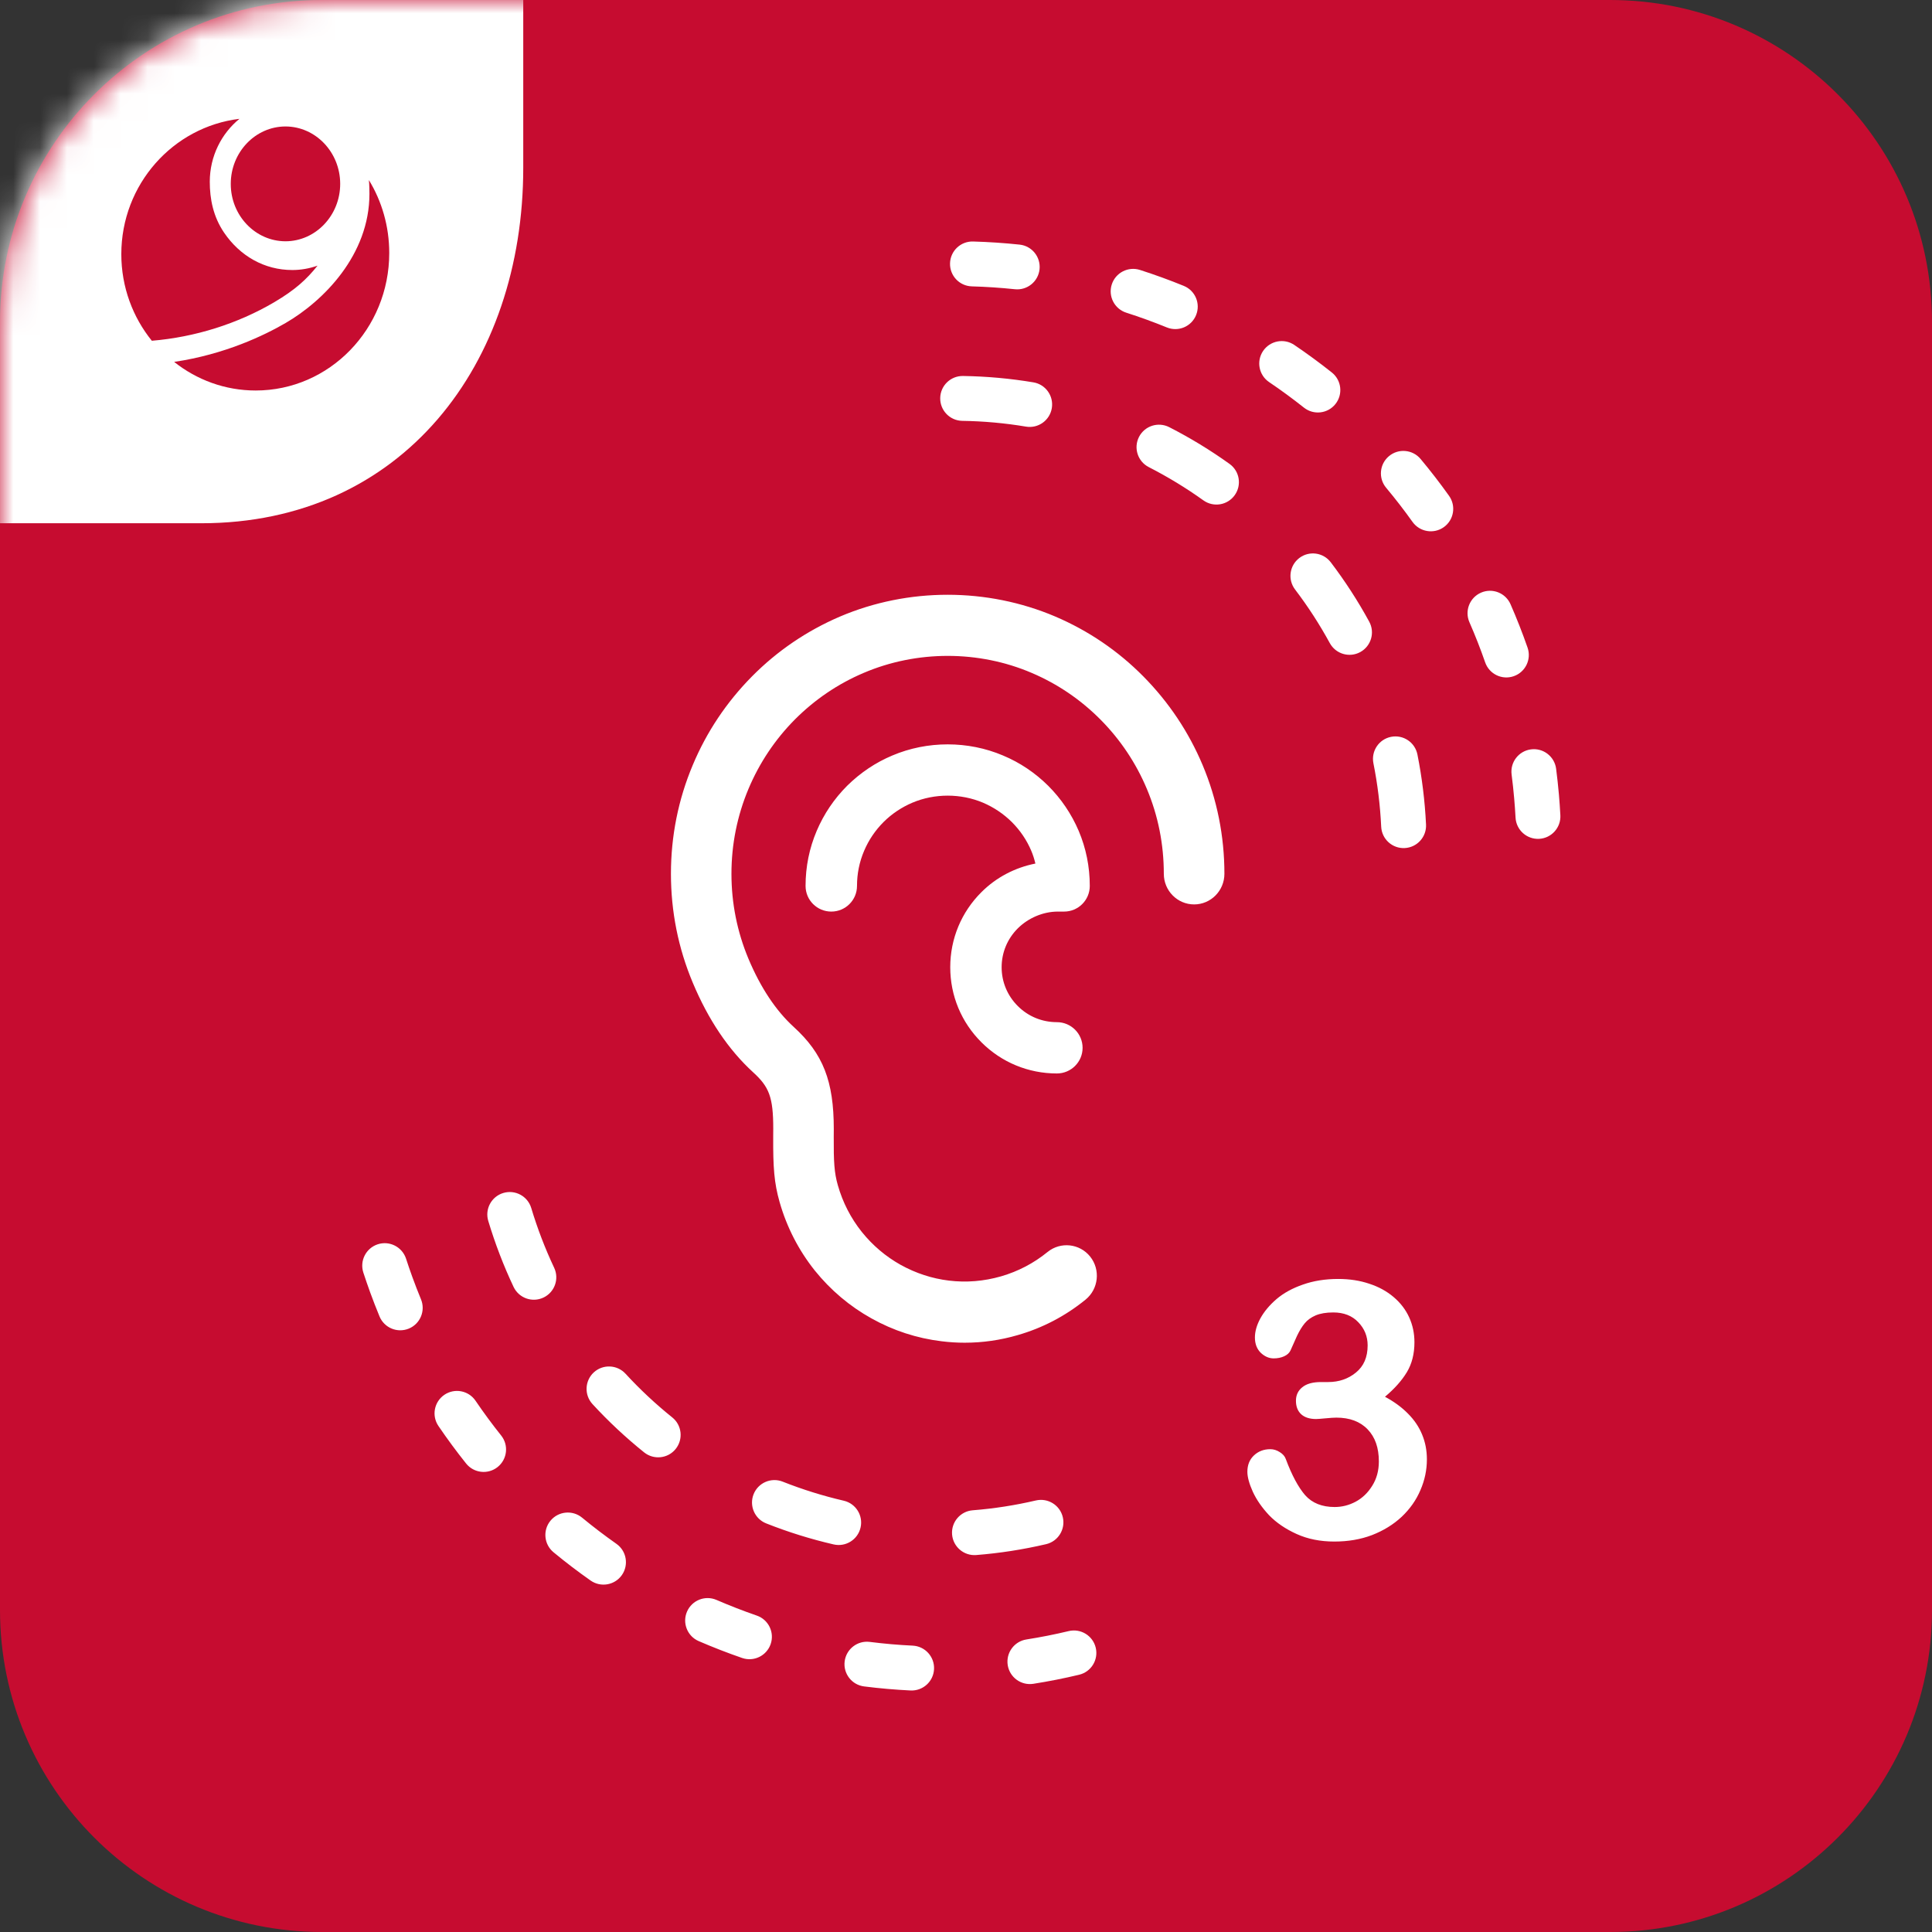
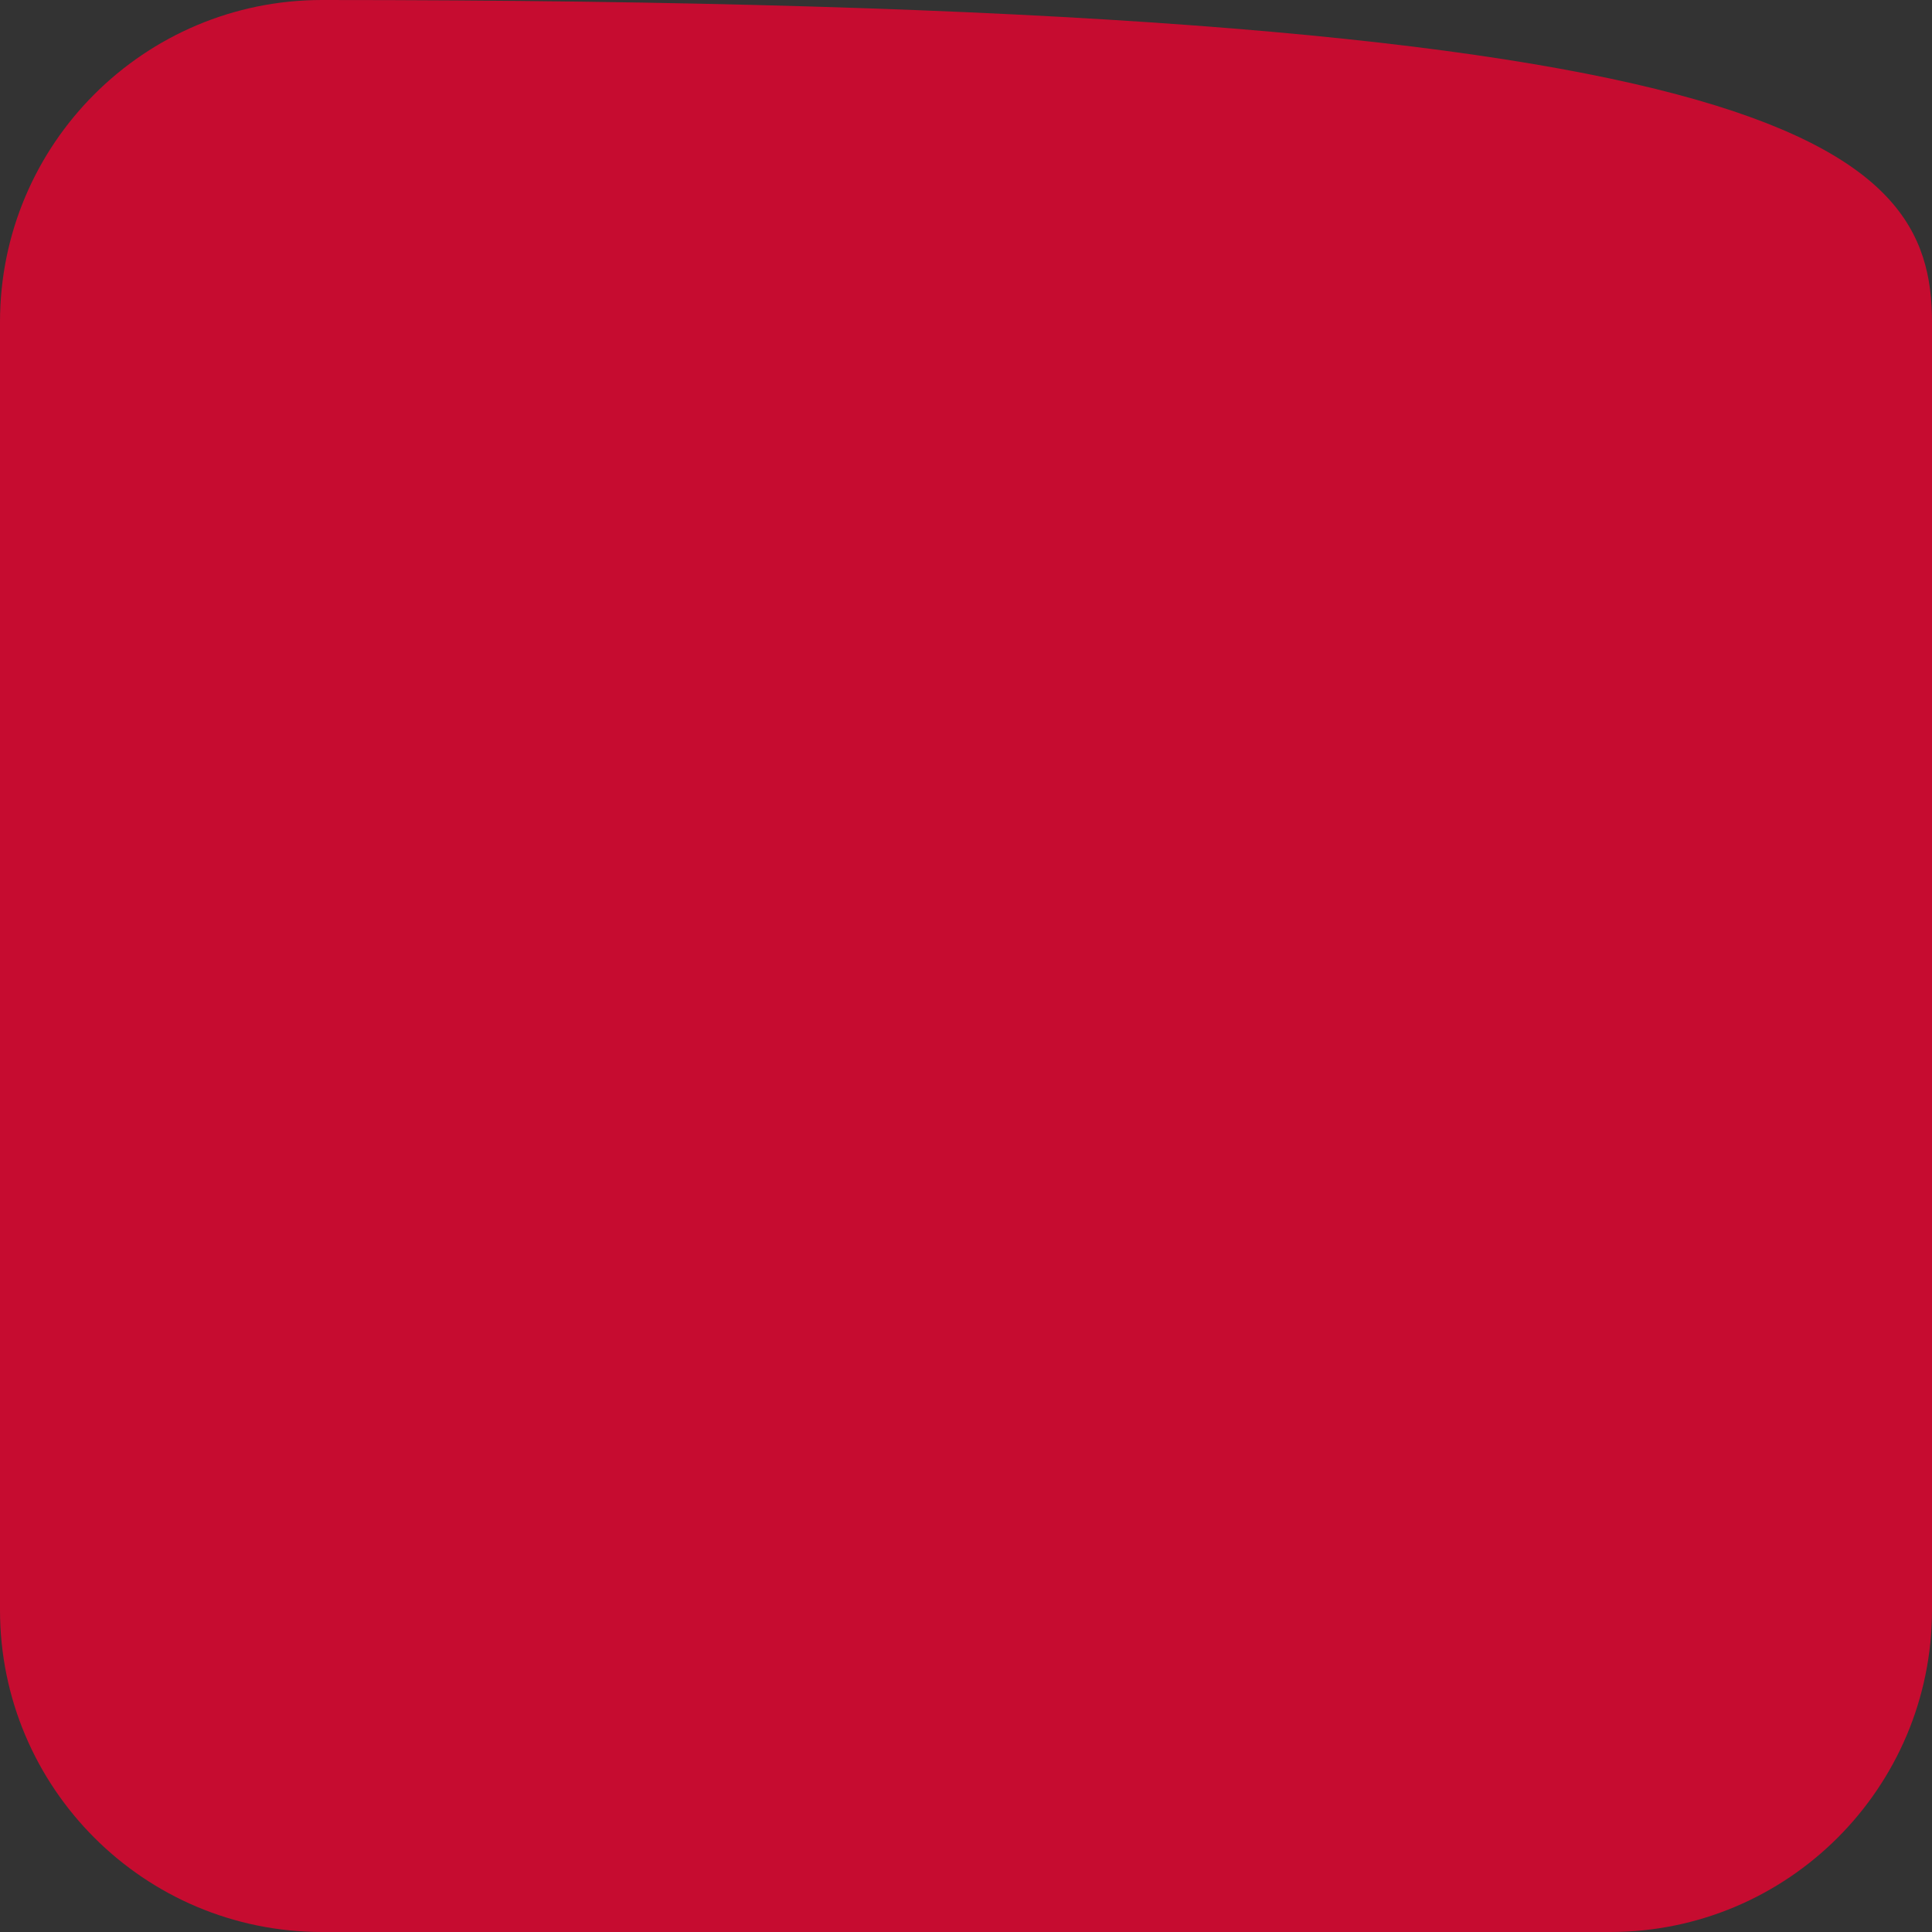
<svg xmlns="http://www.w3.org/2000/svg" width="72" height="72" viewBox="0 0 72 72" fill="none">
  <rect x="0" y="0" width="72" height="72" fill="#333333" stroke="none" />
-   <path d="M0 12C0 5.373 5.373 0 12 0H60C66.627 0 72 5.373 72 12V60C72 66.627 66.627 72 60 72H12C5.373 72 0 66.627 0 60V12Z" fill="#C60C30" />
+   <path d="M0 12C0 5.373 5.373 0 12 0C66.627 0 72 5.373 72 12V60C72 66.627 66.627 72 60 72H12C5.373 72 0 66.627 0 60V12Z" fill="#C60C30" />
  <mask id="mask0_84_1384" style="mask-type:alpha" maskUnits="userSpaceOnUse" x="0" y="0" width="72" height="72">
    <path d="M0 12C0 5.373 5.373 0 12 0H60C66.627 0 72 5.373 72 12V60C72 66.627 66.627 72 60 72H12C5.373 72 0 66.627 0 60V12Z" fill="#D9D9D9" />
  </mask>
  <g mask="url(#mask0_84_1384)">
-     <path fill-rule="evenodd" clip-rule="evenodd" d="M19.5 6.252L19.5 0H0L5.54323e-06 19.5H7.5C15 19.5 19.5 13.569 19.5 6.252ZM11.834 9.9C11.532 10.007 11.213 10.063 10.895 10.063C9.851 10.063 8.941 9.539 8.349 8.667C7.943 8.067 7.818 7.41 7.818 6.772C7.819 5.822 8.253 4.975 8.924 4.428C6.445 4.728 4.521 6.872 4.521 9.473C4.521 10.697 4.949 11.821 5.658 12.699C7.26 12.566 8.851 12.068 10.22 11.263C10.999 10.803 11.425 10.414 11.834 9.9ZM13.768 7.224C13.768 9.499 12.058 11.216 10.641 12.039C9.846 12.5 8.381 13.207 6.49 13.487C7.331 14.155 8.385 14.553 9.528 14.553C12.277 14.553 14.506 12.259 14.506 9.428C14.506 8.429 14.228 7.497 13.748 6.71C13.766 6.901 13.768 7.122 13.768 7.224ZM10.639 8.992C11.763 8.99 12.678 8.03 12.678 6.852C12.678 5.675 11.763 4.715 10.639 4.713C9.515 4.715 8.6 5.675 8.6 6.852C8.598 8.03 9.513 8.99 10.639 8.992Z" fill="white" />
-   </g>
+     </g>
  <mask id="mask1_84_1384" style="mask-type:luminance" maskUnits="userSpaceOnUse" x="0" y="0" width="72" height="72">
    <path d="M59.062 0H12.938C5.792 0 0 5.792 0 12.938V59.062C0 66.208 5.792 72 12.938 72H59.062C66.208 72 72 66.208 72 59.062V12.938C72 5.792 66.208 0 59.062 0Z" fill="white" />
  </mask>
  <g mask="url(#mask1_84_1384)">
-     <path fill-rule="evenodd" clip-rule="evenodd" d="M38.741 10.035C38.789 9.576 38.456 9.164 37.997 9.116C37.422 9.055 36.844 9.017 36.264 9C35.802 8.987 35.417 9.351 35.405 9.813C35.392 10.274 35.755 10.659 36.217 10.672C36.754 10.687 37.289 10.723 37.822 10.779C38.281 10.827 38.692 10.494 38.741 10.035ZM44.116 10.654C44.544 10.828 44.749 11.316 44.574 11.744C44.4 12.172 43.912 12.377 43.484 12.202C42.988 12 42.484 11.817 41.973 11.653C41.533 11.512 41.291 11.042 41.432 10.602C41.573 10.162 42.044 9.92 42.483 10.06C43.035 10.237 43.58 10.435 44.116 10.654ZM49.769 15.056C50.056 14.694 49.995 14.168 49.633 13.881C49.18 13.521 48.713 13.179 48.233 12.854C47.85 12.596 47.331 12.697 47.072 13.079C46.813 13.462 46.914 13.982 47.297 14.24C47.741 14.54 48.174 14.858 48.594 15.191C48.956 15.478 49.482 15.418 49.769 15.056ZM39.198 15.211C39.274 14.756 38.967 14.325 38.511 14.249C37.648 14.105 36.772 14.025 35.888 14.012C35.426 14.005 35.046 14.373 35.039 14.835C35.032 15.297 35.401 15.677 35.862 15.684C36.663 15.696 37.455 15.768 38.236 15.899C38.692 15.975 39.122 15.667 39.198 15.211ZM45.821 17.288C46.197 17.557 46.283 18.079 46.014 18.454C45.745 18.83 45.222 18.916 44.847 18.647C44.2 18.184 43.52 17.77 42.812 17.408C42.4 17.198 42.237 16.695 42.447 16.283C42.657 15.872 43.16 15.709 43.572 15.918C44.355 16.318 45.107 16.776 45.821 17.288ZM50.693 24.301C51.098 24.079 51.248 23.572 51.026 23.166C50.605 22.394 50.126 21.655 49.594 20.955C49.314 20.587 48.79 20.516 48.422 20.795C48.054 21.075 47.983 21.599 48.262 21.967C48.744 22.6 49.177 23.269 49.558 23.967C49.78 24.373 50.288 24.522 50.693 24.301ZM53.144 30.73C53.166 31.191 52.809 31.583 52.348 31.605C51.887 31.627 51.495 31.271 51.473 30.809C51.435 30.009 51.338 29.219 51.183 28.444C51.093 27.991 51.387 27.55 51.84 27.46C52.293 27.37 52.733 27.664 52.823 28.117C52.994 28.974 53.101 29.846 53.144 30.73ZM18.756 44.459C18.314 44.592 18.063 45.058 18.196 45.5C18.451 46.347 18.766 47.168 19.139 47.958C19.336 48.376 19.835 48.554 20.252 48.357C20.67 48.16 20.849 47.662 20.651 47.244C20.314 46.529 20.029 45.786 19.798 45.019C19.665 44.577 19.199 44.326 18.756 44.459ZM22.129 51.145C21.79 51.458 21.768 51.987 22.081 52.327C22.676 52.974 23.32 53.575 24.005 54.126C24.366 54.415 24.892 54.358 25.181 53.998C25.47 53.637 25.413 53.111 25.052 52.822C24.432 52.324 23.85 51.78 23.311 51.194C22.998 50.855 22.469 50.833 22.129 51.145ZM28.553 56.772C28.124 56.602 27.914 56.115 28.084 55.686C28.254 55.257 28.74 55.047 29.169 55.217C29.909 55.51 30.669 55.747 31.444 55.927C31.894 56.031 32.175 56.48 32.07 56.93C31.966 57.38 31.517 57.66 31.067 57.556C30.211 57.358 29.37 57.096 28.553 56.772ZM35.481 57.184C35.518 57.644 35.921 57.988 36.381 57.952C37.253 57.883 38.123 57.748 38.984 57.547C39.433 57.442 39.713 56.993 39.608 56.543C39.504 56.093 39.054 55.814 38.604 55.918C37.825 56.1 37.038 56.222 36.249 56.284C35.789 56.321 35.445 56.724 35.481 57.184ZM13.541 47.426C13.398 46.987 13.638 46.515 14.077 46.371C14.516 46.228 14.988 46.468 15.132 46.907C15.206 47.135 15.284 47.362 15.366 47.588C15.469 47.871 15.576 48.147 15.689 48.421C15.865 48.848 15.662 49.337 15.235 49.513C14.807 49.689 14.319 49.485 14.143 49.058C14.021 48.763 13.905 48.464 13.794 48.16C13.706 47.916 13.621 47.671 13.541 47.426ZM16.561 51.98C16.179 52.24 16.079 52.76 16.339 53.142C16.665 53.622 17.009 54.088 17.37 54.54C17.658 54.901 18.184 54.96 18.545 54.672C18.906 54.383 18.965 53.857 18.676 53.496C18.342 53.078 18.024 52.646 17.722 52.202C17.463 51.82 16.943 51.721 16.561 51.98ZM20.629 57.849C20.272 57.555 20.222 57.028 20.515 56.672C20.809 56.316 21.336 56.265 21.693 56.559C22.106 56.9 22.533 57.225 22.972 57.534C23.349 57.799 23.44 58.321 23.175 58.699C22.909 59.077 22.388 59.167 22.01 58.902C21.536 58.569 21.075 58.218 20.629 57.849ZM25.603 60.06C25.42 60.483 25.614 60.976 26.038 61.159C26.57 61.389 27.11 61.599 27.657 61.788C28.093 61.939 28.569 61.707 28.72 61.271C28.871 60.834 28.639 60.358 28.203 60.208C27.695 60.032 27.195 59.838 26.703 59.625C26.279 59.441 25.787 59.636 25.603 60.06ZM32.203 62.848C31.745 62.791 31.42 62.372 31.478 61.914C31.536 61.456 31.954 61.131 32.412 61.189C32.944 61.256 33.478 61.303 34.014 61.328C34.475 61.351 34.831 61.743 34.809 62.204C34.787 62.665 34.395 63.021 33.934 62.999C33.355 62.971 32.778 62.921 32.203 62.848ZM37.555 62.055C37.627 62.511 38.055 62.822 38.512 62.75C39.082 62.66 39.651 62.548 40.215 62.413C40.665 62.306 40.942 61.855 40.835 61.406C40.728 60.957 40.277 60.679 39.828 60.786C39.305 60.911 38.779 61.015 38.251 61.098C37.794 61.17 37.483 61.599 37.555 62.055ZM58.15 30.381C58.175 30.842 57.821 31.236 57.36 31.261C56.898 31.285 56.505 30.931 56.48 30.47C56.467 30.231 56.45 29.991 56.429 29.752C56.403 29.452 56.371 29.158 56.333 28.864C56.274 28.406 56.597 27.986 57.055 27.927C57.513 27.867 57.932 28.191 57.992 28.648C58.033 28.965 58.067 29.284 58.096 29.607C58.118 29.865 58.136 30.123 58.15 30.381ZM56.412 25.2C56.849 25.048 57.079 24.572 56.928 24.136C56.737 23.588 56.525 23.048 56.293 22.518C56.108 22.095 55.615 21.902 55.192 22.087C54.769 22.272 54.576 22.765 54.761 23.188C54.976 23.679 55.172 24.178 55.348 24.685C55.5 25.121 55.976 25.352 56.412 25.2ZM54.002 18.478C54.27 18.854 54.183 19.377 53.807 19.645C53.431 19.913 52.908 19.825 52.64 19.449C52.329 19.013 52.001 18.588 51.657 18.177C51.361 17.822 51.408 17.295 51.763 16.999C52.117 16.703 52.644 16.75 52.941 17.104C53.312 17.548 53.666 18.007 54.002 18.478ZM31.302 22.978C30.069 23.507 28.965 24.257 28.026 25.206C27.075 26.168 26.332 27.28 25.815 28.516C25.277 29.795 25.004 31.16 25.004 32.564C25.004 33.97 25.277 35.335 25.815 36.616C26.393 37.999 27.151 39.124 28.067 39.961C28.658 40.501 28.818 40.875 28.817 42.071L28.815 42.338L28.815 42.355C28.809 43.505 28.849 44.079 29.054 44.799C29.321 45.734 29.762 46.592 30.365 47.349C30.955 48.08 31.666 48.682 32.476 49.132C33.29 49.587 34.169 49.874 35.09 49.985C35.378 50.021 35.664 50.039 35.951 50.039C36.621 50.039 37.284 49.944 37.932 49.754C38.852 49.49 39.705 49.044 40.456 48.433C40.941 48.037 41.018 47.319 40.627 46.829C40.235 46.341 39.527 46.265 39.042 46.656C38.528 47.075 37.945 47.38 37.308 47.565C36.663 47.75 36.01 47.803 35.362 47.724C34.734 47.648 34.129 47.45 33.564 47.137C33.01 46.827 32.524 46.416 32.12 45.914C31.709 45.401 31.406 44.811 31.223 44.168C31.091 43.704 31.066 43.31 31.071 42.354L31.073 42.075C31.073 40.29 30.675 39.269 29.578 38.269C28.914 37.663 28.345 36.807 27.892 35.729C27.472 34.724 27.259 33.66 27.259 32.564C27.259 31.47 27.472 30.406 27.892 29.403C28.3 28.433 28.88 27.564 29.618 26.818C30.362 26.072 31.222 25.487 32.182 25.079C34.166 24.231 36.473 24.231 38.453 25.079C39.414 25.489 40.277 26.076 41.015 26.82C41.754 27.565 42.335 28.435 42.742 29.404C43.161 30.402 43.372 31.465 43.372 32.564C43.372 33.194 43.879 33.705 44.501 33.705C45.125 33.705 45.63 33.194 45.63 32.564C45.63 31.16 45.357 29.795 44.819 28.514C44.3 27.279 43.557 26.167 42.609 25.208C41.667 24.255 40.564 23.506 39.331 22.978C36.787 21.895 33.845 21.894 31.302 22.978ZM36.577 33.246C35.826 33.992 35.413 34.987 35.413 36.046C35.413 37.105 35.826 38.099 36.579 38.847C37.327 39.593 38.326 40.005 39.386 40.005C39.915 40.005 40.345 39.577 40.345 39.05C40.345 38.521 39.916 38.093 39.386 38.093C38.835 38.093 38.319 37.881 37.931 37.493C37.542 37.106 37.328 36.593 37.328 36.046C37.328 35.499 37.542 34.985 37.93 34.598C38.319 34.211 38.873 33.972 39.423 33.972H39.656C40.184 33.972 40.613 33.544 40.613 33.016C40.613 32.301 40.474 31.61 40.198 30.96C39.929 30.332 39.547 29.767 39.064 29.284C38.575 28.799 38.008 28.418 37.379 28.155C36.077 27.602 34.557 27.602 33.255 28.155C32.63 28.417 32.065 28.797 31.573 29.281C31.087 29.767 30.705 30.333 30.437 30.962C30.161 31.61 30.021 32.3 30.021 33.016C30.021 33.544 30.451 33.972 30.98 33.972C31.509 33.972 31.938 33.544 31.938 33.016C31.938 32.56 32.027 32.12 32.203 31.708C32.374 31.305 32.617 30.946 32.928 30.634C33.237 30.327 33.599 30.085 34.004 29.913C34.831 29.564 35.804 29.564 36.632 29.913C37.035 30.085 37.398 30.329 37.709 30.636C38.02 30.948 38.263 31.307 38.432 31.706C38.495 31.854 38.545 32.011 38.586 32.182C37.819 32.335 37.125 32.699 36.577 33.246ZM50.53 51.152C50.243 51.387 49.898 51.505 49.498 51.505H49.23C48.921 51.505 48.688 51.57 48.531 51.7C48.374 51.827 48.296 51.994 48.296 52.203C48.296 52.417 48.361 52.584 48.492 52.706C48.623 52.824 48.808 52.883 49.047 52.883C49.099 52.883 49.217 52.874 49.4 52.857C49.583 52.839 49.718 52.831 49.805 52.831C50.301 52.831 50.689 52.977 50.968 53.268C51.246 53.556 51.386 53.954 51.386 54.464C51.386 54.808 51.303 55.111 51.138 55.372C50.976 55.633 50.77 55.831 50.517 55.966C50.269 56.097 50.01 56.162 49.739 56.162C49.269 56.162 48.903 56.016 48.642 55.725C48.385 55.428 48.143 54.978 47.917 54.372C47.882 54.272 47.808 54.187 47.695 54.117C47.582 54.044 47.464 54.007 47.342 54.007C47.098 54.007 46.893 54.085 46.728 54.242C46.567 54.394 46.486 54.597 46.486 54.849C46.486 55.045 46.554 55.293 46.689 55.594C46.828 55.895 47.031 56.186 47.296 56.469C47.566 56.748 47.908 56.981 48.322 57.168C48.736 57.356 49.204 57.449 49.727 57.449C50.24 57.449 50.709 57.369 51.131 57.208C51.558 57.042 51.926 56.816 52.235 56.528C52.544 56.236 52.777 55.905 52.934 55.535C53.095 55.165 53.176 54.782 53.176 54.385C53.176 54.054 53.117 53.747 52.999 53.464C52.882 53.177 52.706 52.916 52.47 52.68C52.239 52.445 51.954 52.236 51.614 52.053C51.967 51.757 52.237 51.454 52.425 51.145C52.616 50.832 52.712 50.457 52.712 50.022C52.712 49.691 52.647 49.381 52.516 49.094C52.385 48.806 52.192 48.554 51.935 48.336C51.678 48.118 51.375 47.953 51.026 47.84C50.678 47.722 50.293 47.663 49.87 47.663C49.387 47.663 48.949 47.733 48.557 47.872C48.165 48.007 47.836 48.188 47.571 48.414C47.309 48.641 47.109 48.88 46.97 49.133C46.835 49.381 46.767 49.619 46.767 49.845C46.767 50.08 46.839 50.27 46.983 50.413C47.131 50.553 47.292 50.623 47.466 50.623C47.614 50.623 47.745 50.596 47.858 50.544C47.971 50.492 48.05 50.42 48.093 50.328C48.167 50.159 48.248 49.978 48.335 49.786C48.426 49.595 48.522 49.438 48.623 49.316C48.723 49.194 48.858 49.096 49.028 49.022C49.202 48.948 49.422 48.911 49.687 48.911C50.079 48.911 50.391 49.033 50.621 49.277C50.852 49.516 50.968 49.804 50.968 50.139C50.968 50.579 50.822 50.916 50.53 51.152Z" fill="white" />
-   </g>
+     </g>
</svg>